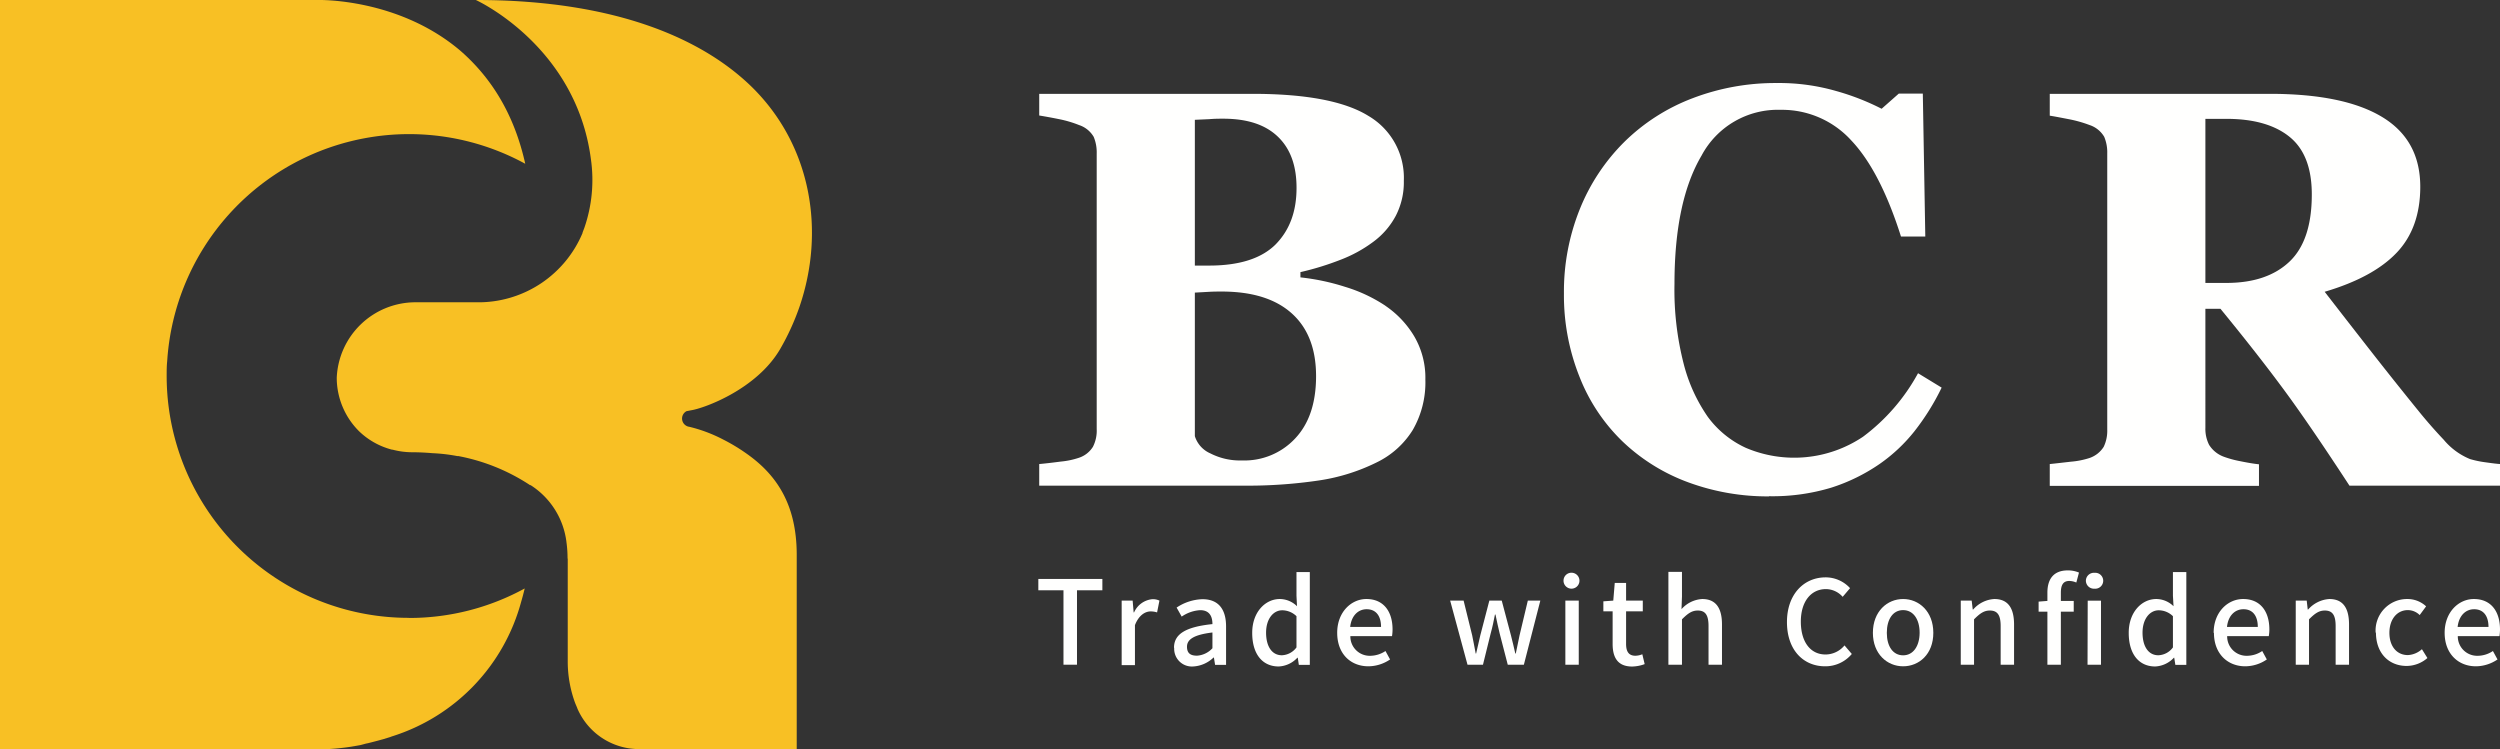
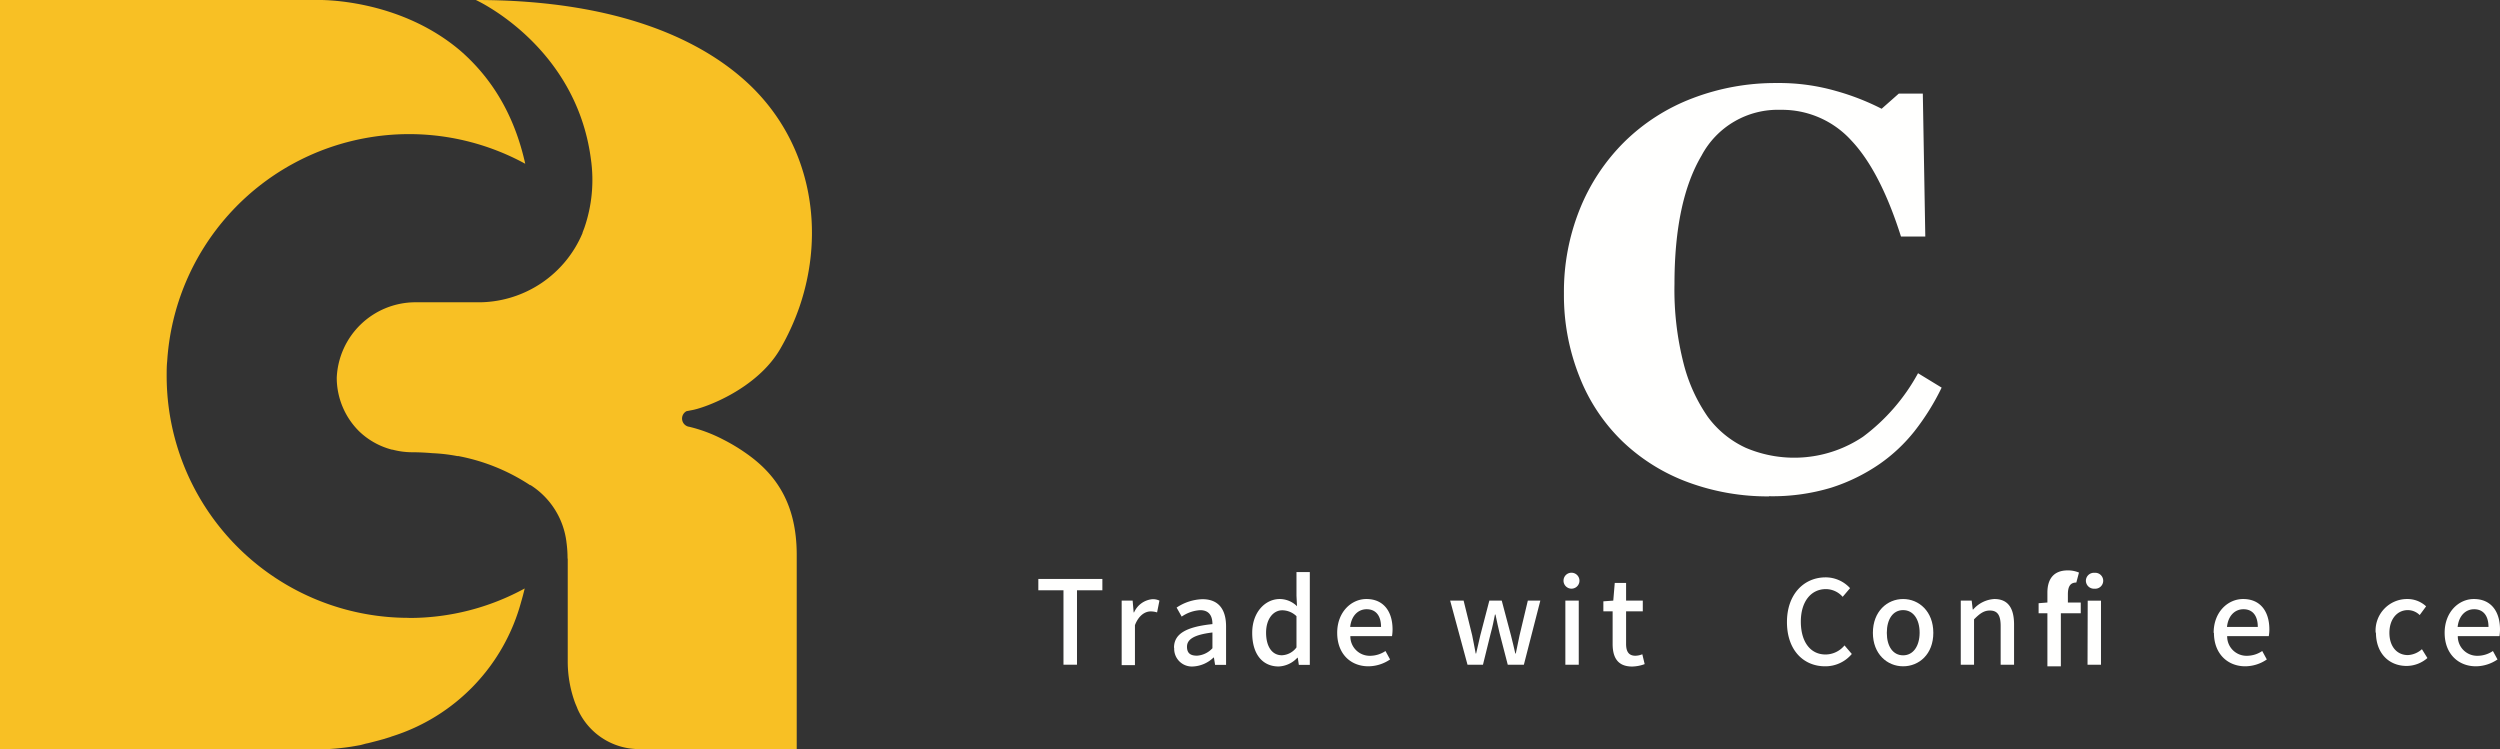
<svg xmlns="http://www.w3.org/2000/svg" viewBox="0 0 423.61 126.97">
  <rect x="0" y="0" width="423.61" height="126.97" fill="#333333" stroke="none" />
  <defs>
    <style>.cls-1{fill:#fffffe;}.cls-1,.cls-2{fill-rule:evenodd;}.cls-2{fill:#f8c024;}</style>
  </defs>
  <title>资源 2</title>
  <g id="图层_2" data-name="图层 2">
    <g id="背景_图像" data-name="背景 图像">
      <polygon class="cls-1" points="180.2 100.02 175.94 100.02 175.94 98.1 186.79 98.1 186.79 100.02 182.49 100.02 182.49 112.63 180.2 112.63 180.2 100.02" />
      <path class="cls-1" d="M190.06,101.77h1.86l.17,2h.07a3.77,3.77,0,0,1,3.09-2.24,2.57,2.57,0,0,1,1.21.24l-.4,2a3.55,3.55,0,0,0-1.09-.17c-.89,0-2,.61-2.66,2.33v6.77h-2.25Z" transform="translate(0 0)" />
      <path class="cls-1" d="M198.93,109.75h0c0-2.33,2-3.53,6.51-4,0-1.27-.47-2.36-2.08-2.36a6.14,6.14,0,0,0-3.13,1.09l-.86-1.53a8.32,8.32,0,0,1,4.38-1.42c2.72,0,4,1.72,4,4.61v6.52h-1.86l-.2-1.25h-.06a5.39,5.39,0,0,1-3.45,1.52,3,3,0,0,1-3.22-3.14Zm6.51.09v-2.67c-3.21.39-4.31,1.2-4.31,2.42s.74,1.51,1.7,1.51A3.89,3.89,0,0,0,205.44,109.84Z" transform="translate(0 0)" />
      <path class="cls-1" d="M212.18,107.23h0c0-3.54,2.24-5.73,4.67-5.73a4.19,4.19,0,0,1,2.92,1.22l-.09-1.79v-4h2.26v15.73h-1.86l-.18-1.21h-.07a4.58,4.58,0,0,1-3.17,1.48c-2.73,0-4.48-2.08-4.48-5.67m7.5,2.47v-5.32a3.49,3.49,0,0,0-2.41-1c-1.51,0-2.74,1.45-2.74,3.79s1,3.83,2.67,3.83A3.22,3.22,0,0,0,219.68,109.7Z" transform="translate(0 0)" />
      <path class="cls-1" d="M226.58,107.23h0c0-3.54,2.4-5.73,4.95-5.73,2.88,0,4.43,2.08,4.43,5.15a7.84,7.84,0,0,1-.09,1.14h-7.06a3.28,3.28,0,0,0,3.36,3.33,4.69,4.69,0,0,0,2.59-.81l.78,1.43a6.59,6.59,0,0,1-3.67,1.16c-3,0-5.29-2.09-5.29-5.67m7.43-1c0-1.87-.86-3-2.44-3-1.36,0-2.57,1-2.79,3Z" transform="translate(0 0)" />
      <path class="cls-1" d="M245.72,101.77H248l1.45,5.88c.22,1,.39,2.06.6,3.09h.07c.24-1,.46-2.06.71-3.09l1.53-5.88h2.1l1.56,5.88c.27,1,.49,2.06.74,3.09h.08c.21-1,.4-2,.64-3.09l1.4-5.88H261l-2.79,10.86h-2.73l-1.39-5.37c-.25-1-.45-2-.69-3.13h-.09c-.22,1.12-.42,2.13-.71,3.15l-1.32,5.35h-2.62Z" transform="translate(0 0)" />
      <path class="cls-1" d="M264.93,98.4h0a1.34,1.34,0,0,1,1.45-1.35,1.35,1.35,0,1,1-1.45,1.35m.31,3.37h2.27v10.86h-2.27Z" transform="translate(0 0)" />
      <path class="cls-1" d="M273.25,109.07v-5.48h-1.57v-1.7l1.68-.12.25-3h1.92v3h2.83v1.82h-2.83v5.52c0,1.29.45,2,1.58,2a3.22,3.22,0,0,0,1.17-.25l.4,1.67a6.5,6.5,0,0,1-2.12.41c-2.45,0-3.31-1.53-3.31-3.83" transform="translate(0 0)" />
-       <path class="cls-1" d="M282.7,96.9H285v4.17l-.08,2.15a5.08,5.08,0,0,1,3.51-1.72c2.31,0,3.35,1.53,3.35,4.31v6.82h-2.28v-6.55c0-1.88-.55-2.63-1.83-2.63-1,0-1.7.52-2.67,1.49v7.69H282.7Z" transform="translate(0 0)" />
      <path class="cls-1" d="M317.35,107.23h0c0-3.64,2.44-5.73,5.12-5.73s5.12,2.09,5.12,5.73-2.43,5.67-5.12,5.67-5.12-2.08-5.12-5.67m7.92,0c0-2.31-1.08-3.85-2.8-3.85s-2.76,1.54-2.76,3.85,1.06,3.81,2.76,3.81S325.25,109.51,325.27,107.23Z" transform="translate(0 0)" />
      <path class="cls-1" d="M332.24,101.77h1.85l.18,1.51h.07a5.15,5.15,0,0,1,3.59-1.78c2.31,0,3.34,1.53,3.34,4.31v6.82H339v-6.55c0-1.88-.56-2.63-1.84-2.63-1,0-1.7.52-2.67,1.49v7.69h-2.25Z" transform="translate(0 0)" />
-       <path class="cls-1" d="M346.92,100.41h0c0-2.23,1-3.76,3.45-3.76a4.79,4.79,0,0,1,1.9.37l-.45,1.69a3.06,3.06,0,0,0-1.19-.27c-1,0-1.43.63-1.43,2v1.38h2.18v1.82H349.2v9h-2.28v-9h-1.49v-1.7l1.49-.12Zm6.52-2h0a1.36,1.36,0,0,1,1.47-1.35,1.35,1.35,0,1,1,0,2.69A1.37,1.37,0,0,1,353.44,98.4Zm.31,3.37H356v10.86h-2.28Z" transform="translate(0 0)" />
-       <path class="cls-1" d="M360.7,107.23h0c0-3.54,2.23-5.73,4.67-5.73a4.21,4.21,0,0,1,2.92,1.22l-.1-1.79v-4h2.27v15.73H368.6l-.19-1.21h-.06a4.6,4.6,0,0,1-3.17,1.48c-2.73,0-4.48-2.08-4.48-5.67m7.49,2.47v-5.32a3.48,3.48,0,0,0-2.4-1c-1.51,0-2.75,1.45-2.75,3.79s1,3.83,2.67,3.83A3.2,3.2,0,0,0,368.19,109.7Z" transform="translate(0 0)" />
+       <path class="cls-1" d="M346.92,100.41h0c0-2.23,1-3.76,3.45-3.76a4.79,4.79,0,0,1,1.9.37l-.45,1.69c-1,0-1.43.63-1.43,2v1.38h2.18v1.82H349.2v9h-2.28v-9h-1.49v-1.7l1.49-.12Zm6.52-2h0a1.36,1.36,0,0,1,1.47-1.35,1.35,1.35,0,1,1,0,2.69A1.37,1.37,0,0,1,353.44,98.4Zm.31,3.37H356v10.86h-2.28Z" transform="translate(0 0)" />
      <path class="cls-1" d="M375.09,107.23h0c0-3.54,2.41-5.73,5-5.73,2.89,0,4.44,2.08,4.44,5.15a6.49,6.49,0,0,1-.1,1.14h-7.05a3.28,3.28,0,0,0,3.35,3.33,4.64,4.64,0,0,0,2.59-.81l.78,1.43a6.53,6.53,0,0,1-3.66,1.16c-2.95,0-5.3-2.09-5.3-5.67m7.43-1c0-1.87-.85-3-2.43-3-1.37,0-2.58,1-2.79,3Z" transform="translate(0 0)" />
-       <path class="cls-1" d="M389,101.77h1.86l.17,1.51h.07a5.23,5.23,0,0,1,3.59-1.78c2.32,0,3.34,1.53,3.34,4.31v6.82h-2.27v-6.55c0-1.88-.56-2.63-1.84-2.63-1,0-1.7.52-2.67,1.49v7.69H389Z" transform="translate(0 0)" />
      <path class="cls-1" d="M402.54,107.23a5.34,5.34,0,0,1,5.38-5.73,4.63,4.63,0,0,1,3.17,1.24L410,104.22a2.85,2.85,0,0,0-2-.84c-1.83,0-3.13,1.54-3.13,3.85S406.14,111,408,111a3.83,3.83,0,0,0,2.38-1l.93,1.5a5.43,5.43,0,0,1-3.52,1.34c-2.94,0-5.2-2.08-5.2-5.67" transform="translate(0 0)" />
      <path class="cls-1" d="M414.23,107.23h0c0-3.54,2.4-5.73,4.95-5.73,2.89,0,4.43,2.08,4.43,5.15a7.84,7.84,0,0,1-.09,1.14h-7.06a3.28,3.28,0,0,0,3.36,3.33,4.67,4.67,0,0,0,2.59-.81l.78,1.43a6.59,6.59,0,0,1-3.67,1.16c-2.95,0-5.29-2.09-5.29-5.67m7.43-1c0-1.87-.86-3-2.44-3-1.35,0-2.57,1-2.79,3Z" transform="translate(0 0)" />
-       <path class="cls-1" d="M234.77,51.83h0A16.37,16.37,0,0,1,239.64,57a13.89,13.89,0,0,1,1.88,7.32,16.11,16.11,0,0,1-2.14,8.54,14.72,14.72,0,0,1-6.11,5.49,32.81,32.81,0,0,1-9.72,3.05,82.52,82.52,0,0,1-12.94.89H176.09V78.63q1.46-.13,3.66-.42a13.6,13.6,0,0,0,3.09-.65,4.43,4.43,0,0,0,2.35-1.85,6,6,0,0,0,.64-3V26a6.82,6.82,0,0,0-.51-2.81,4.49,4.49,0,0,0-2.48-2,19.2,19.2,0,0,0-3.38-1c-1.28-.26-2.4-.46-3.37-.62V15.9H212.2q13.63,0,19.67,3.74a12.15,12.15,0,0,1,6,11,12.37,12.37,0,0,1-1.36,5.92A13.11,13.11,0,0,1,232.66,41a22.86,22.86,0,0,1-5.47,3,48,48,0,0,1-6.84,2.11V47a38.22,38.22,0,0,1,7.59,1.61,25.86,25.86,0,0,1,6.83,3.21m-15.08-20h0c0-3.68-1-6.56-3.12-8.62s-5.18-3.09-9.33-3.09c-.6,0-1.38,0-2.33.08l-2.45.11V45h2.43q7.59,0,11.2-3.53C218.49,39.06,219.69,35.88,219.69,31.85ZM223,63.73q0-6.93-4.12-10.63T207,49.4c-.59,0-1.39,0-2.37.06l-2.17.12V73.9a4.7,4.7,0,0,0,2.62,2.92,11,11,0,0,0,5.34,1.2,11.76,11.76,0,0,0,9.05-3.74Q223,70.53,223,63.73Z" transform="translate(0 0)" />
      <path class="cls-1" d="M299.77,84.11a38.89,38.89,0,0,1-13.67-2.37A32.13,32.13,0,0,1,275,74.87,30.83,30.83,0,0,1,267.7,64,37.19,37.19,0,0,1,265,49.72a37.36,37.36,0,0,1,2.7-14.31A33.74,33.74,0,0,1,275.28,24a33.31,33.31,0,0,1,11.48-7.34,39.29,39.29,0,0,1,14.33-2.59,34.82,34.82,0,0,1,10.06,1.36,41.2,41.2,0,0,1,7.68,3l2.91-2.57h4.07l.42,24.22h-4.12Q318.6,29,313.7,23.81a15.86,15.86,0,0,0-12-5.2,14.63,14.63,0,0,0-13.38,7.75c-3.06,5.18-4.59,12.42-4.59,21.77a50.5,50.5,0,0,0,1.56,13.52,27.72,27.72,0,0,0,4.1,9,16.62,16.62,0,0,0,6.4,5.22A20.91,20.91,0,0,0,315.68,74,33.15,33.15,0,0,0,325,63.24l4,2.44a40.37,40.37,0,0,1-4.59,7.37,27.82,27.82,0,0,1-5.94,5.58,31,31,0,0,1-8.17,4,34.31,34.31,0,0,1-10.57,1.45" transform="translate(0 0)" />
-       <path class="cls-1" d="M423.61,82.29H398.1q-6.6-10.12-11-16.1T376.25,52.33h-2.56V72.5a6,6,0,0,0,.62,2.86,4.93,4.93,0,0,0,2.42,2,17.22,17.22,0,0,0,2.78.77c1.27.26,2.36.45,3.26.54v3.66H347.32V78.63c.91-.09,2.1-.23,3.58-.4a13.8,13.8,0,0,0,3.17-.63,4.57,4.57,0,0,0,2.39-1.89,6.28,6.28,0,0,0,.6-2.93V26a6.82,6.82,0,0,0-.51-2.81,4.49,4.49,0,0,0-2.48-2,21.08,21.08,0,0,0-3.55-1c-1.35-.26-2.42-.47-3.2-.59V15.9H384.6q12.51,0,19,3.9t6.5,11.82q0,7-4,11.2c-2.67,2.81-6.73,5-12.2,6.62,2.13,2.75,4.59,5.92,7.42,9.54s5.77,7.32,8.83,11.08c1,1.22,2.28,2.72,3.95,4.48a11.43,11.43,0,0,0,4.44,3.25,17.23,17.23,0,0,0,2.73.56c1.11.16,1.9.25,2.37.28ZM391.72,32.93q0-6.66-3.73-9.71t-10.6-3.08h-3.7v27.8h3.56q6.88,0,10.68-3.6T391.72,32.93Z" transform="translate(0 0)" />
      <path class="cls-1" d="M302.79,105.41c0-4.73,2.88-7.58,6.55-7.58a5.6,5.6,0,0,1,4.14,1.83l-1.25,1.47a3.82,3.82,0,0,0-2.84-1.31c-2.51,0-4.25,2.09-4.25,5.51s1.61,5.57,4.19,5.57a4.19,4.19,0,0,0,3.21-1.54l1.24,1.45a5.84,5.84,0,0,1-4.53,2.09c-3.65,0-6.46-2.73-6.46-7.49" transform="translate(0 0)" />
      <path class="cls-2" d="M69.29,104.69a41,41,0,0,1-41.05-41c0-.84,0-1.67.09-2.5A41.07,41.07,0,0,1,89,27.75c-2-9-6.22-15-11-19.16C67.4-.41,53.83,0,53.83,0H0V127H53.41a42.81,42.81,0,0,0,6.12-.48h0c.51-.09,1-.17,1.54-.27L62,126l.39-.08c.71-.18,1.44-.36,2.21-.58l.27-.07,1.26-.39.24-.09A32.87,32.87,0,0,0,88.3,102c.22-.74.42-1.51.61-2.29a40.8,40.8,0,0,1-19.62,5" transform="translate(0 0)" />
      <path class="cls-2" d="M96.2,94.63v17.29a20.42,20.42,0,0,0,1.18,7c.12.34.27.66.41,1l.06.17a11.39,11.39,0,0,0,9.78,6.82l0,0H135l0-32.89c0-8.59-3.45-13.64-8.59-17.22a31,31,0,0,0-3.92-2.35,25.06,25.06,0,0,0-5.68-2.13,1.41,1.41,0,0,1-.48-2.65l.78-.15c2.21-.34,11.16-3.57,15.12-10.44a41.14,41.14,0,0,0,3.23-7.07c4.42-12.89,2-27.26-7.91-37.12C119.52,6.94,104.94,0,80.63,0c0,0,17,7.71,19.5,27A24.85,24.85,0,0,1,99,38.65l-.29.75,0,.08A19.13,19.13,0,0,1,81.46,51.22H70.29A13.36,13.36,0,0,0,57.06,64l0,.18a12.81,12.81,0,0,0,3.79,8.9,12.59,12.59,0,0,0,5.56,3.11l.1,0a13,13,0,0,0,3.18.44c1.36,0,2.54.07,3.61.16a28.67,28.67,0,0,1,4.18.49l.19,0A33.32,33.32,0,0,1,89.81,82.2l.09,0A13.35,13.35,0,0,1,96,92a20,20,0,0,1,.17,2.67" transform="translate(0 0)" />
    </g>
  </g>
</svg>